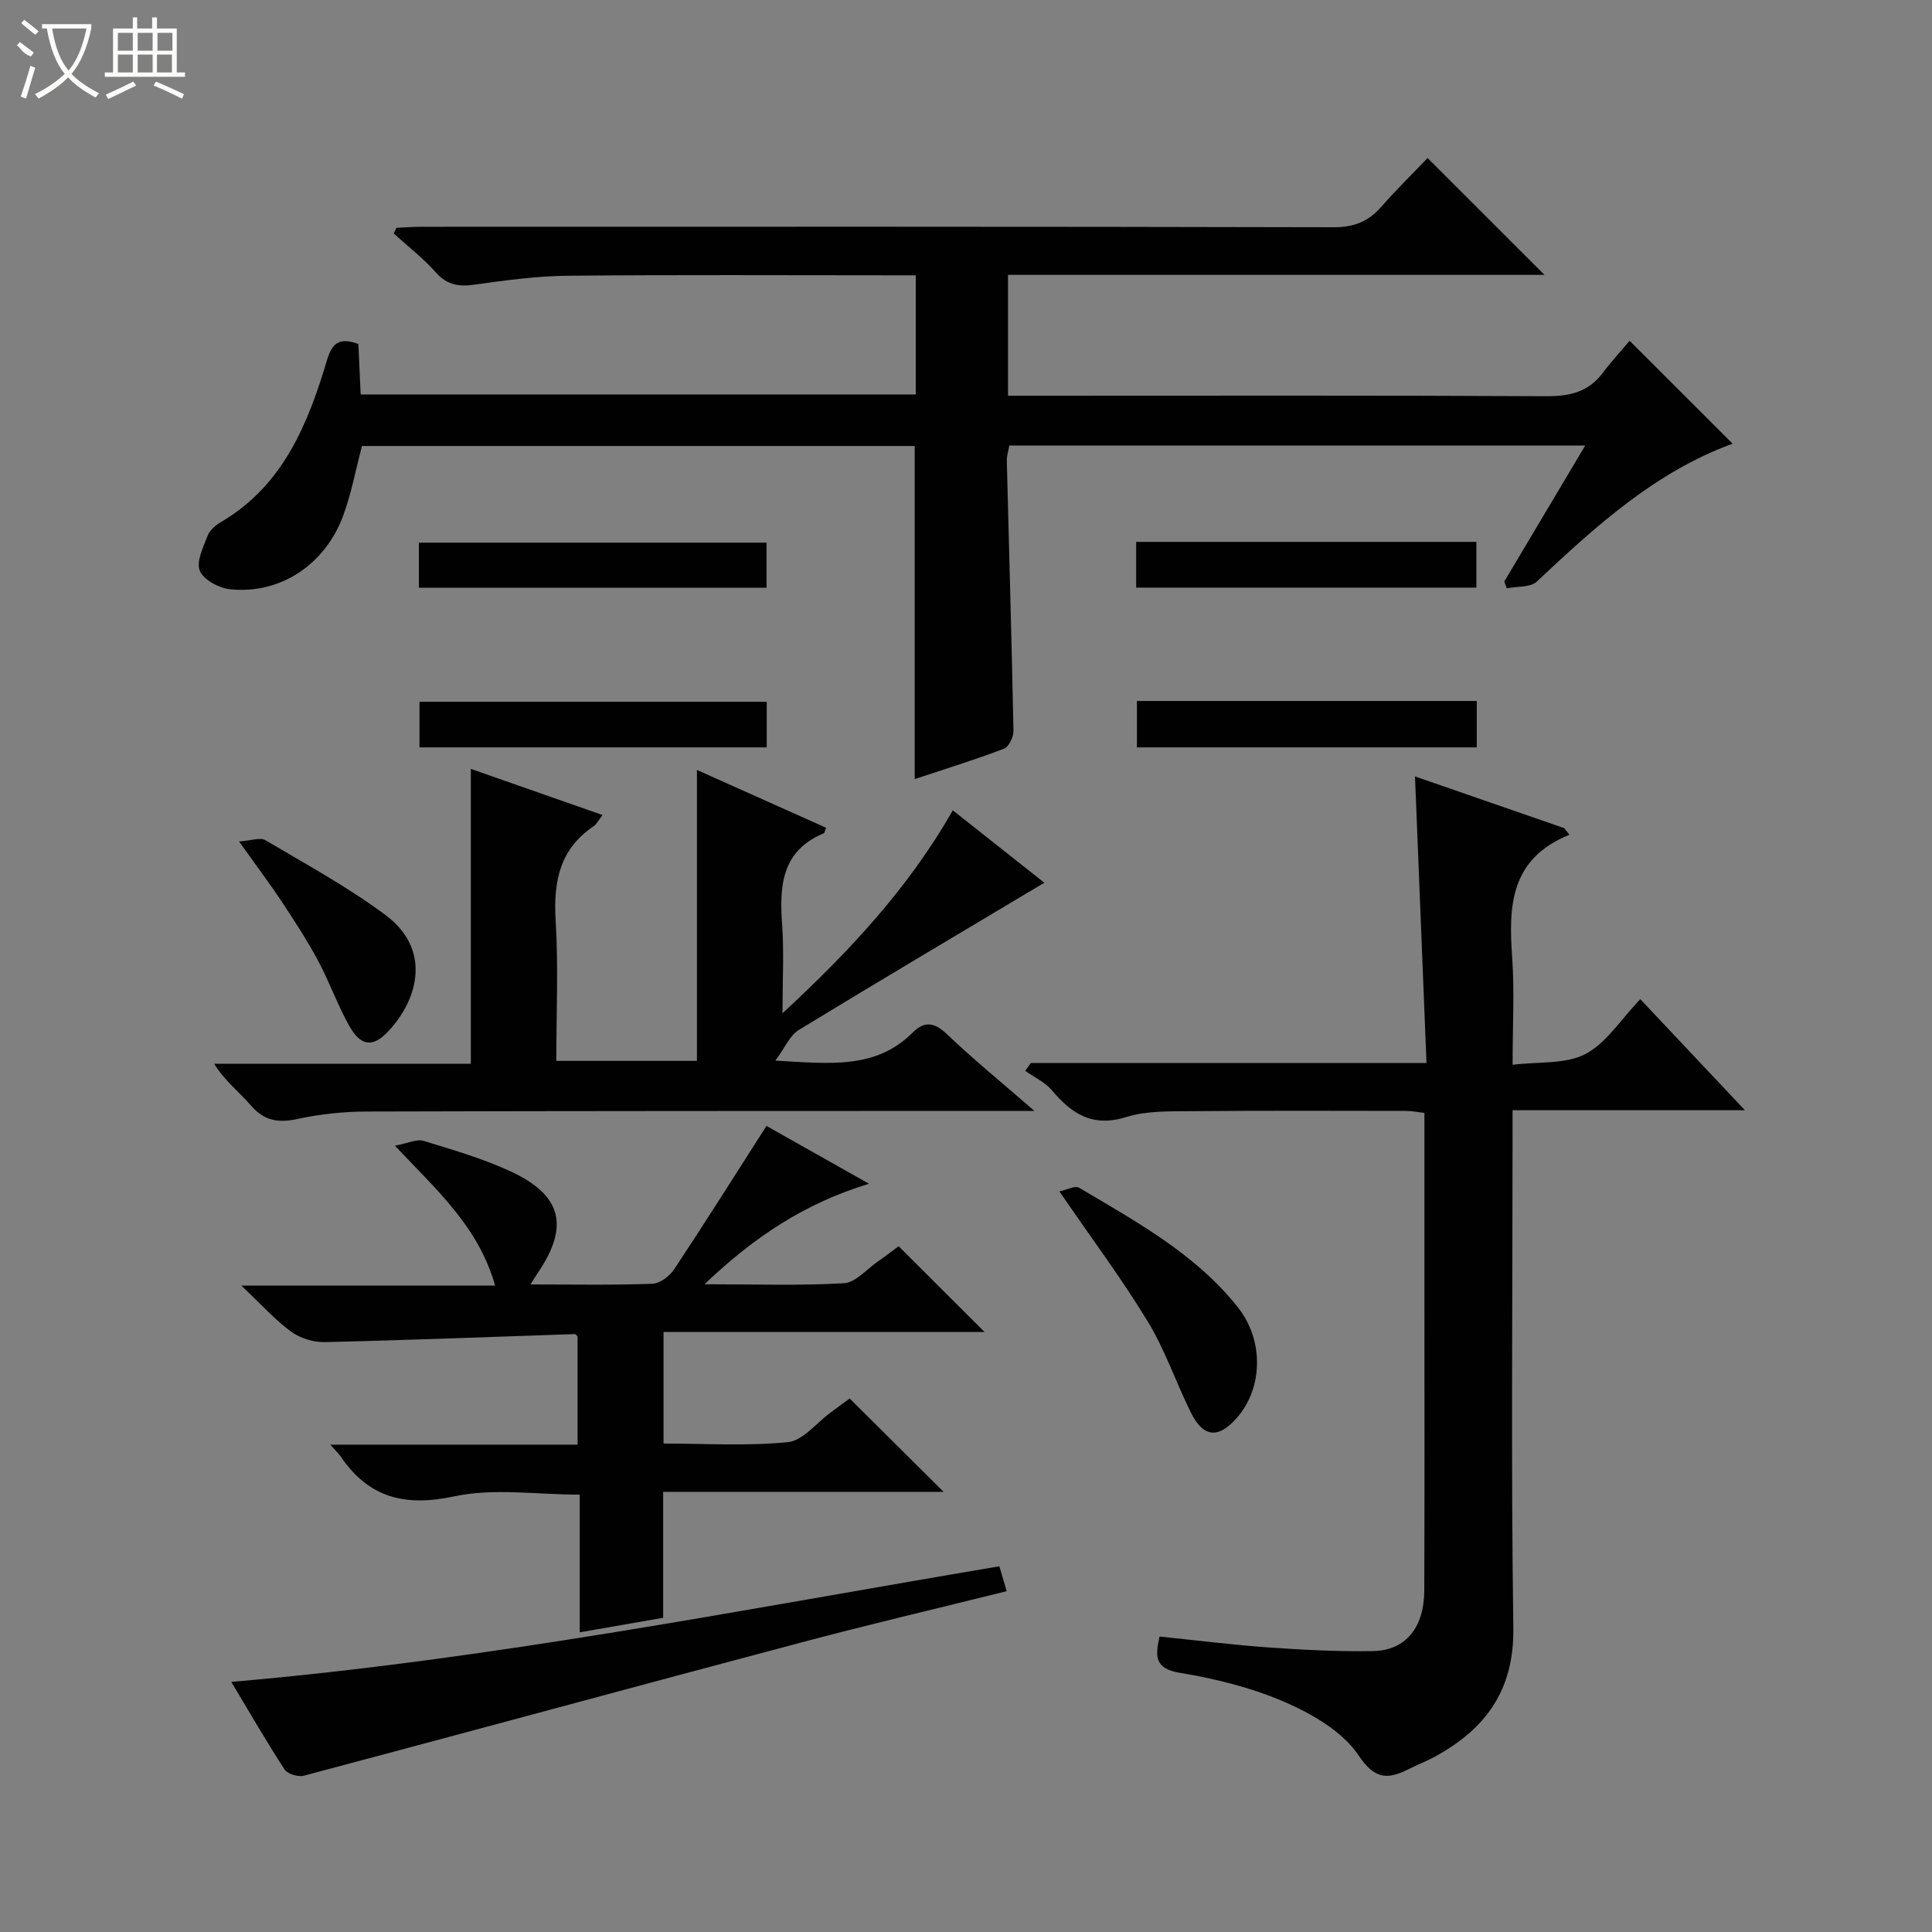
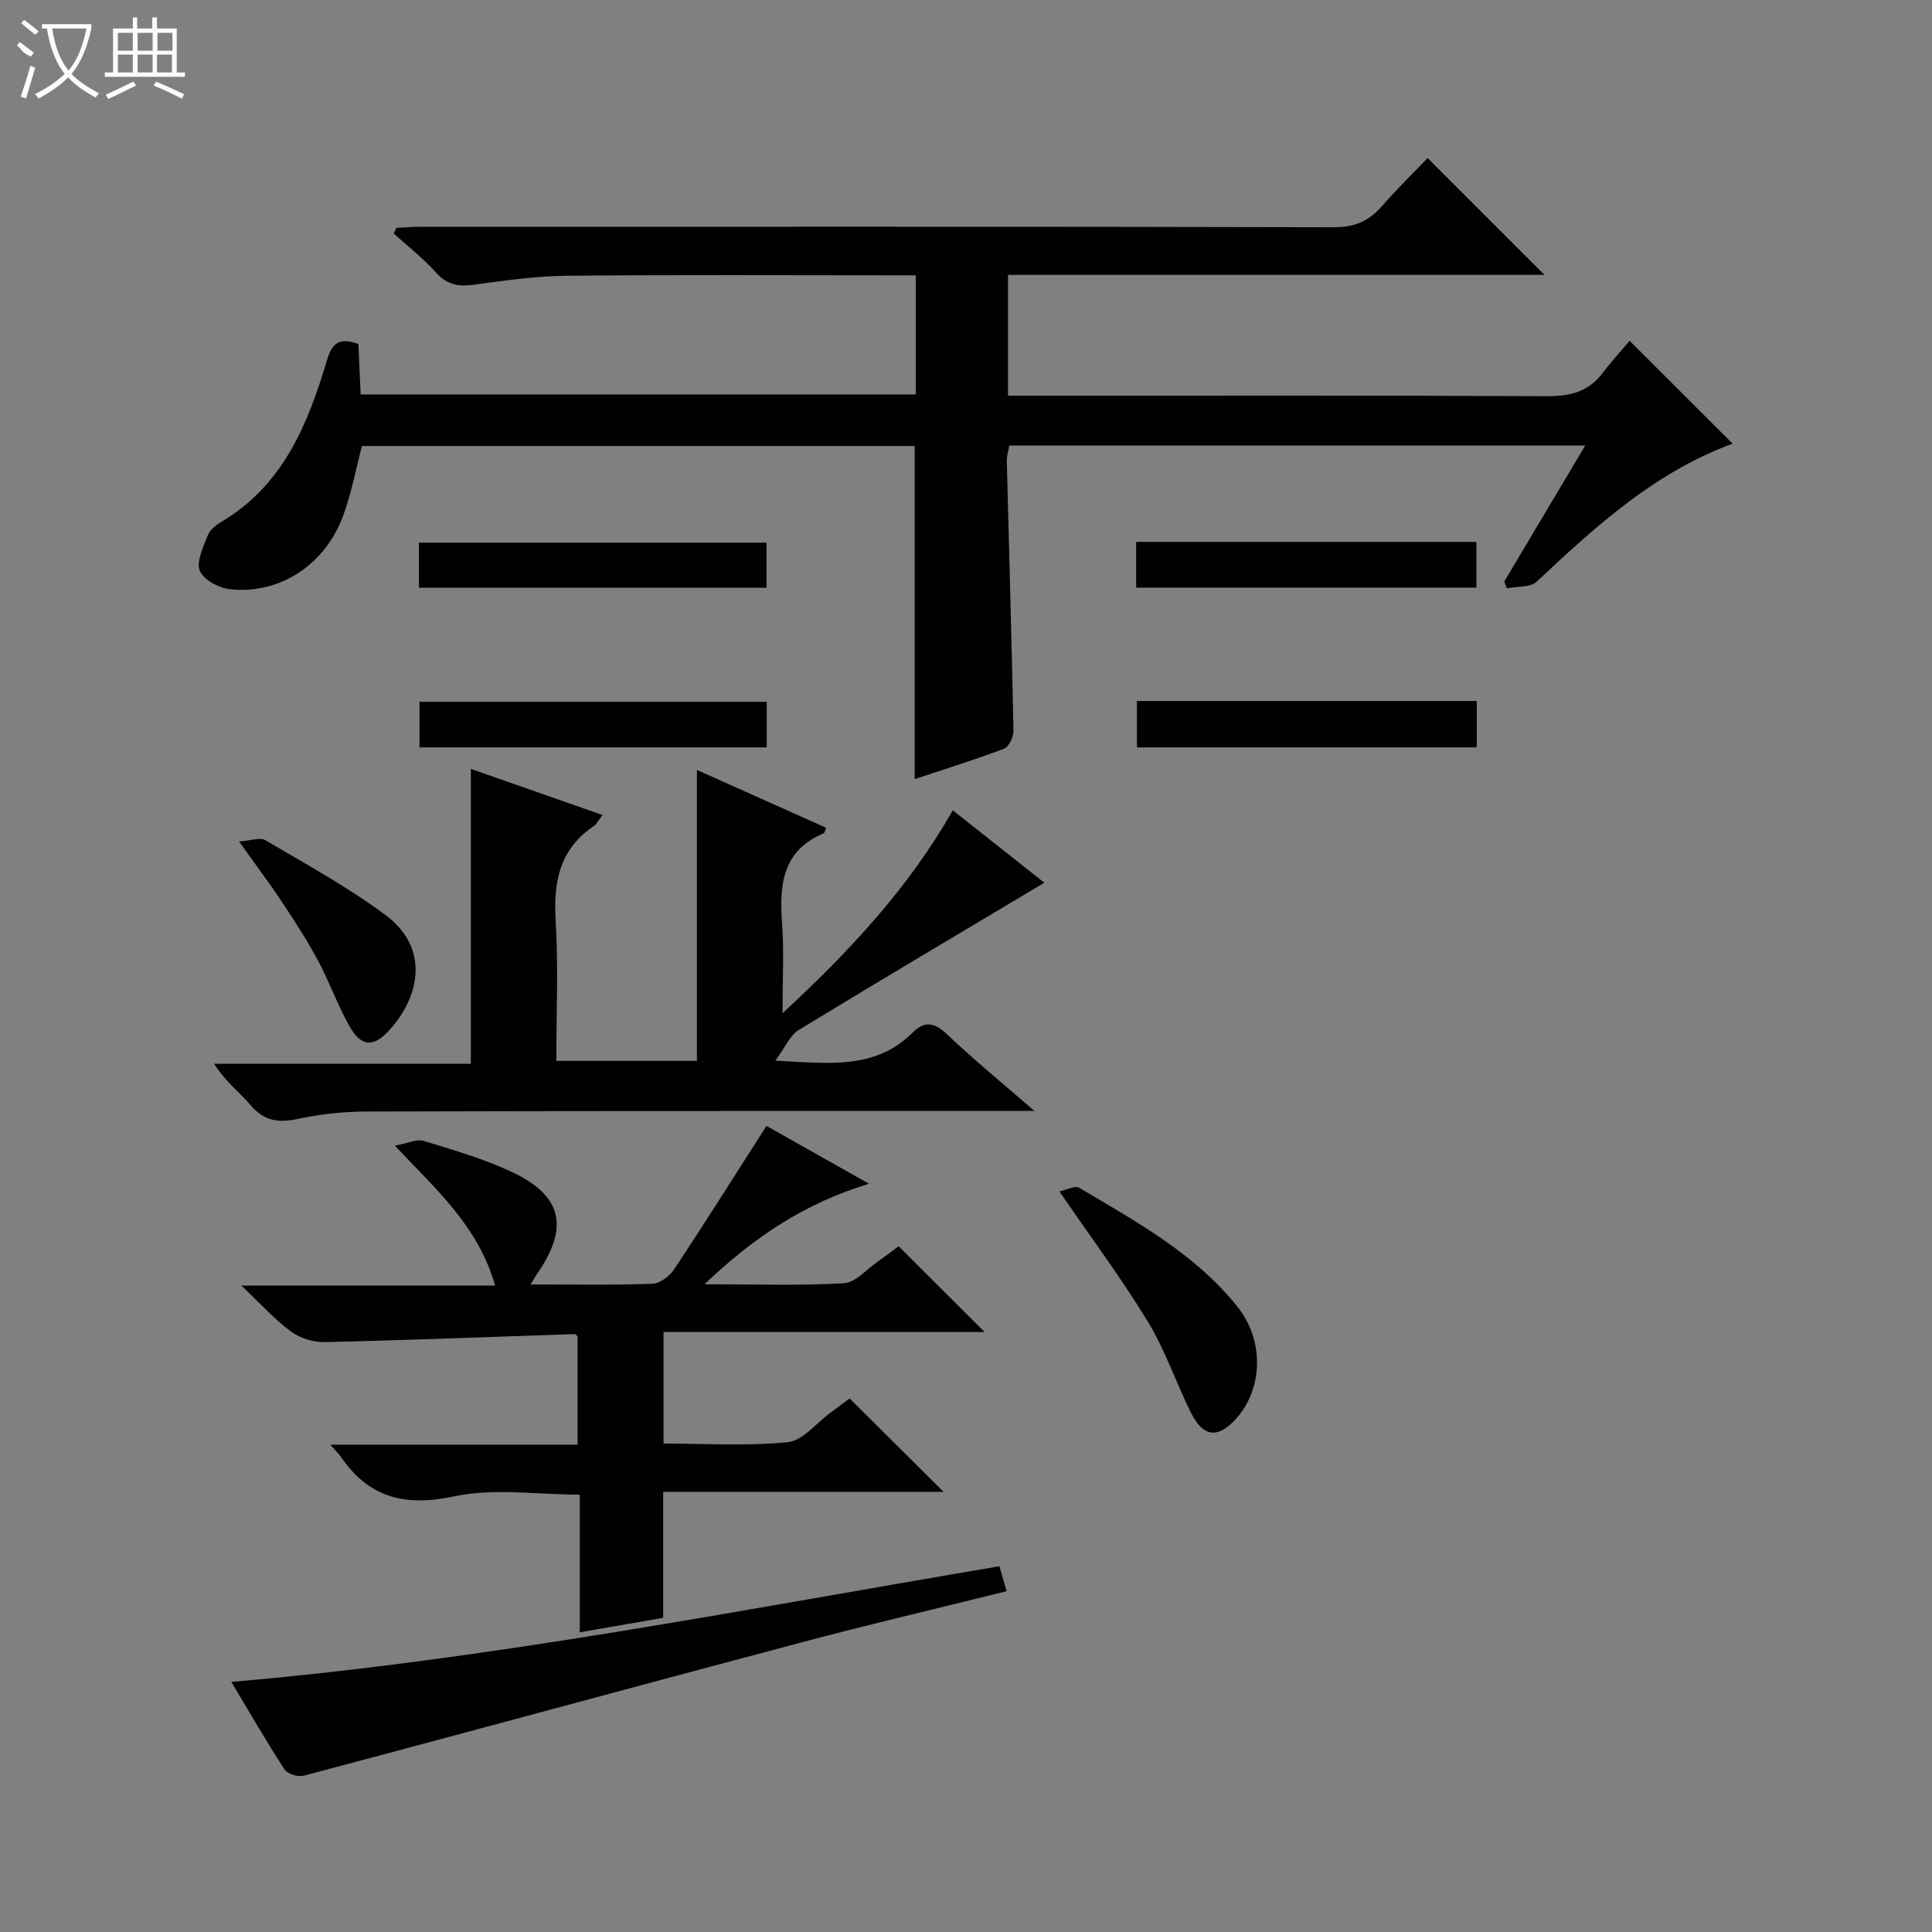
<svg xmlns="http://www.w3.org/2000/svg" enable-background="new 0 0 400 400" viewBox="0 0 400 400">
  <rect x="0" y="0" width="400" height="400" fill="#808080" stroke="none" />
  <g fill="#010102">
    <path d="m189.38 161.3c0-23.19 0-45.9 0-68.96-38.01 0-76.23 0-114.44 0-1.25 4.76-2.16 9.66-3.83 14.27-3.75 10.32-13.16 16.51-23.53 15.38-2.28-.25-5.45-1.96-6.21-3.81-.78-1.9.7-4.88 1.6-7.23.43-1.14 1.63-2.19 2.74-2.84 12.95-7.6 18.06-20.36 22.05-33.73 1.09-3.65 2.82-4.48 6.44-3.16.15 3.37.3 6.79.47 10.45h114.93c0-8.02 0-15.94 0-24.67-1.44 0-3.02 0-4.6 0-22.49 0-44.99-.13-67.48.09-6.45.06-12.91.96-19.32 1.85-3.23.45-5.64.07-7.94-2.52-2.62-2.95-5.81-5.41-8.75-8.08.19-.39.38-.78.57-1.17 1.72-.08 3.43-.22 5.15-.22 62.98-.01 125.96-.06 188.93.1 4.28.01 7.22-1.25 9.91-4.33 3.04-3.48 6.36-6.72 9.5-10 8.12 8.12 15.94 15.94 24.2 24.19-37.13 0-73.96 0-111.07 0v25.02h5.99c35.15 0 70.31-.09 105.46.1 4.86.03 8.72-.87 11.7-4.85 1.79-2.39 3.84-4.59 5.55-6.62 7.55 7.54 14.35 14.33 21.32 21.3-15.91 5.8-28.29 17.03-40.53 28.54-1.34 1.26-4.12.97-6.23 1.41-.17-.47-.34-.95-.51-1.42 5.49-9.22 10.97-18.43 16.75-28.14-40.1 0-79.5 0-119.23 0-.17 1.02-.54 2.11-.52 3.18.46 18.62 1.01 37.24 1.38 55.87.02 1.27-.95 3.33-1.96 3.71-6.04 2.3-12.2 4.2-18.49 6.29z" />
-     <path d="m324.94 172.82c-12.36 5-12.61 14.87-11.86 25.44.49 6.94.09 13.94.09 22.19 5.4-.67 10.93-.08 15.04-2.21 4.34-2.25 7.32-7.12 11.4-11.37 7.21 7.65 14.04 14.9 21.66 22.99-16.59 0-31.99 0-48.11 0v6.23c0 33.66-.32 67.33.16 100.98.18 12.9-5.78 20.97-16.38 26.7-1.6.87-3.32 1.52-4.95 2.34-4.34 2.19-7.11 2.7-10.69-2.65-3.25-4.86-9.38-8.46-14.98-10.93-6.9-3.04-14.47-4.94-21.94-6.17-5.23-.86-5.28-3.21-4.31-7.53 7.66.78 15.19 1.74 22.76 2.27 7.13.5 14.29.86 21.43.74 6.74-.12 10.59-4.83 10.62-12.52.08-20.33.03-40.66.03-60.99 0-12.49 0-24.99 0-37.91-1.37-.16-2.62-.42-3.87-.42-14.83-.02-29.66-.08-44.49.06-4.48.04-9.19-.1-13.37 1.21-6.93 2.18-11.26-.62-15.39-5.53-1.43-1.7-3.67-2.72-5.54-4.04.39-.54.78-1.07 1.17-1.61h81.92c-.8-19.96-1.58-39.43-2.38-59.34 10.09 3.5 20.49 7.1 30.88 10.7.39.47.74.92 1.1 1.37z" />
    <path d="m109.84 265.93c8.99 0 17.13.16 25.25-.14 1.56-.06 3.56-1.6 4.51-3.02 6.4-9.67 12.58-19.49 19.09-29.66 6.48 3.65 13.34 7.52 21.23 11.97-13.41 4.09-23.82 11.06-34.06 20.81 10.43 0 19.67.32 28.86-.21 2.41-.14 4.7-2.88 7-4.48 1.63-1.13 3.19-2.34 4.33-3.18 6.08 6.07 11.94 11.92 17.8 17.76-21.6 0-43.89 0-66.47 0v23.09c8.59 0 17.24.56 25.75-.29 3.12-.32 5.91-3.99 8.85-6.14 1.48-1.08 2.94-2.17 3.93-2.9 6.5 6.46 12.91 12.83 19.45 19.33-19.07 0-38.3 0-58.06 0v26.08c-5.92 1.03-11.41 1.99-17.27 3 0-9.55 0-18.85 0-28.5-8.89 0-17.77-1.4-25.97.35-10.23 2.19-17.68.32-23.51-8.22-.44-.65-1.04-1.2-2.16-2.48h51.19c0-7.76 0-15.02 0-22.4-.1-.09-.36-.5-.59-.49-17.26.57-34.53 1.26-51.79 1.66-2.33.05-5.08-.82-6.96-2.19-3.33-2.45-6.14-5.61-10.27-9.51h52.54c-3.47-12.23-12.07-19.74-20.75-28.97 2.64-.48 4.51-1.43 5.95-.99 6.17 1.89 12.45 3.7 18.27 6.44 10.39 4.89 11.85 11.31 5.43 20.78-.37.53-.69 1.09-1.57 2.5z" />
    <path d="m216.22 182.76c-17.26 10.31-34.14 20.29-50.87 30.5-1.8 1.1-2.77 3.56-4.82 6.33 11.27.62 20.79 1.84 28.44-5.82 2.45-2.45 4.53-2.1 7.12.38 5.41 5.16 11.22 9.9 18.07 15.85-2.94 0-4.6 0-6.26 0-43.99.02-87.98 0-131.96.13-4.79.01-9.67.53-14.35 1.54-4.02.87-6.93.38-9.69-2.84-2.37-2.76-5.34-5.01-7.56-8.58h53.14c0-20.65 0-40.69 0-61.06 8.83 3.09 17.82 6.24 27.27 9.55-.86 1.11-1.22 1.9-1.83 2.31-7.04 4.73-8.36 11.46-7.88 19.47.58 9.58.14 19.23.14 29.12h29.11c0-19.85 0-39.68 0-60.23 9.06 4.06 17.9 8.01 26.75 11.97-.25.59-.3 1.06-.51 1.15-8.71 3.64-9.18 10.87-8.6 18.86.41 5.63.08 11.31.08 18.39 14.04-12.97 26.17-26.06 35.26-42.01 6.53 5.18 12.77 10.11 18.95 14.99z" />
    <path d="m47.89 348.22c53.78-4.64 106.01-15.01 159.02-23.94.42 1.43.9 3.08 1.51 5.16-14.58 3.62-28.74 6.94-42.79 10.68-34.26 9.1-68.47 18.42-102.73 27.52-1.17.31-3.36-.35-3.97-1.27-3.79-5.82-7.26-11.85-11.04-18.15z" />
    <path d="m219.34 246.67c1.46-.3 3.22-1.27 4.1-.75 11.83 7.03 24.04 13.66 32.81 24.69 5.51 6.92 5.22 16.84-.2 22.97-3.82 4.33-6.91 4.07-9.5-1.14-3.08-6.21-5.31-12.9-8.89-18.79-5.41-8.9-11.67-17.28-18.32-26.98z" />
    <path d="m86.73 121.69c0-3.31 0-6.12 0-9.34h71.97v9.34c-23.82 0-47.66 0-71.97 0z" />
    <path d="m158.74 154.74c-24.19 0-47.91 0-71.89 0 0-3.19 0-6.13 0-9.44h71.89z" />
    <path d="m235.23 121.66c0-3.33 0-6.27 0-9.47h70.44v9.47c-23.28 0-46.68 0-70.44 0z" />
    <path d="m235.39 145.13h70.36v9.61c-23.42 0-46.69 0-70.36 0 0-2.98 0-6.03 0-9.61z" />
    <path d="m49.5 174.22c2.49-.17 4.37-.91 5.44-.27 8.42 4.98 17.07 9.69 24.89 15.51 9.24 6.89 7.08 16.97.69 23.92-3.29 3.58-5.81 3.29-8.21-.99-2.43-4.32-4.09-9.06-6.43-13.44-2.19-4.09-4.72-8.01-7.29-11.89-2.56-3.88-5.36-7.6-9.09-12.84z" />
  </g>
  <path d="m6.4 11.7c-2-.8-1.9-1.6-2.9-2.3l.6-.7c.9.7 1.9 1.4 2.9 2.2zm-2.1 8.3c.7-2.1 1.4-4.2 2-6.4.2.1.6.3 1 .4-.7 2.3-1.3 4.4-1.9 6.4zm3-12.8c-1.1-.9-2.1-1.7-2.9-2.4l.6-.7c1 .8 2 1.5 3 2.4zm1.4-1.3v-.9h10.2v.9c-.9 4.2-2.3 7.3-4.1 9.4 1.3 1.4 3.2 2.7 5.7 4-.2.2-.4.5-.7.9-2.5-1.4-4.4-2.7-5.7-4.2-1.4 1.5-3.5 3-6.1 4.4 0 0 0 0-.1-.1-.3-.4-.5-.7-.7-.8 2.7-1.3 4.7-2.8 6.2-4.2-1.8-2.2-3-5.3-3.7-9.4zm9.2 0h-7.1c.6 3.8 1.7 6.7 3.4 8.7 1.7-2 2.9-4.8 3.7-8.7z" fill="#fbfcfa" />
  <path d="m31.6 3.6h.9v2.3h4.1v9.1h1.7v.9h-16.6v-.9h1.7v-9.1h4.1v-2.3h.9v2.3h3.1v-2.3zm-4 13.3.6.8c-1.9.9-3.8 1.9-5.8 2.8-.2-.3-.3-.6-.5-.9 2-.9 3.9-1.8 5.7-2.7zm-3.2-10.1v3.7h3.1v-3.7zm0 4.5v3.7h3.1v-3.7zm4.1-4.5v3.7h3.1v-3.7zm0 4.5v3.7h3.1v-3.7zm9.1 9.1c-2.1-1.1-4.1-2-5.8-2.7l.5-.8c2.2.9 4.1 1.8 5.8 2.6l-.4.9zm-1.9-13.6h-3.1v3.7h3.1zm-3.2 4.5v3.7h3.1v-3.7z" fill="#fbfcfa" />
</svg>